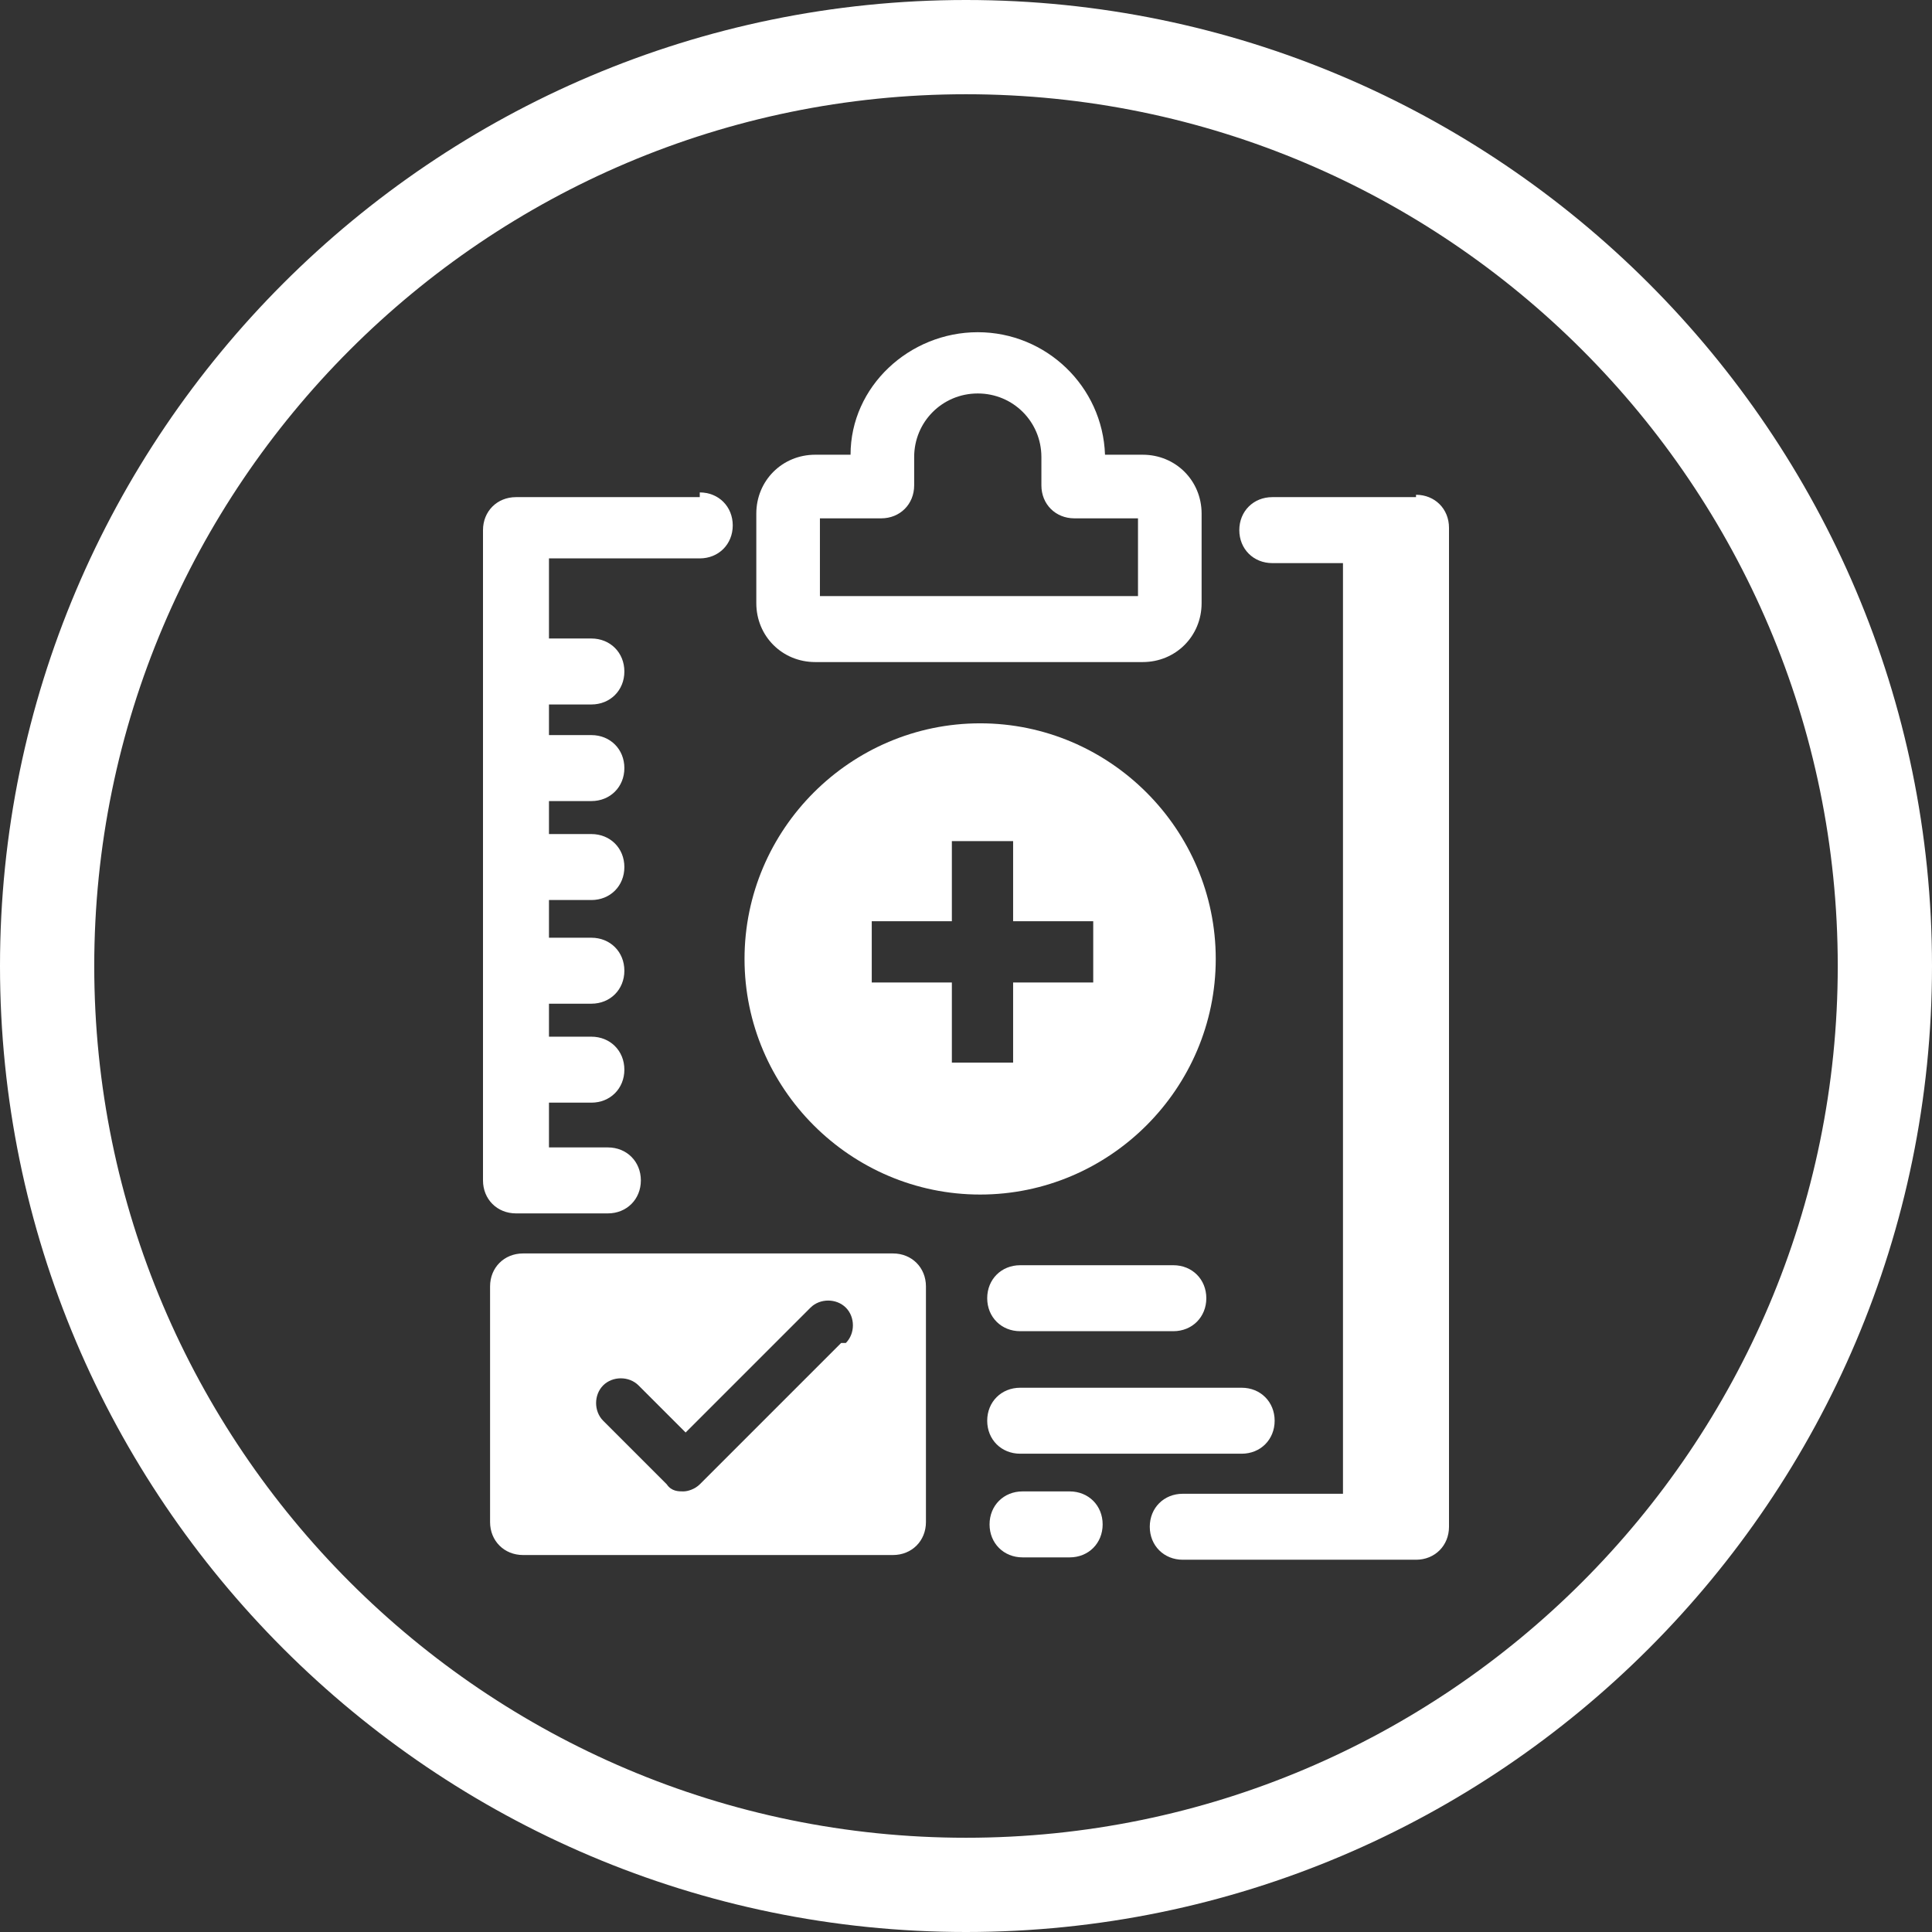
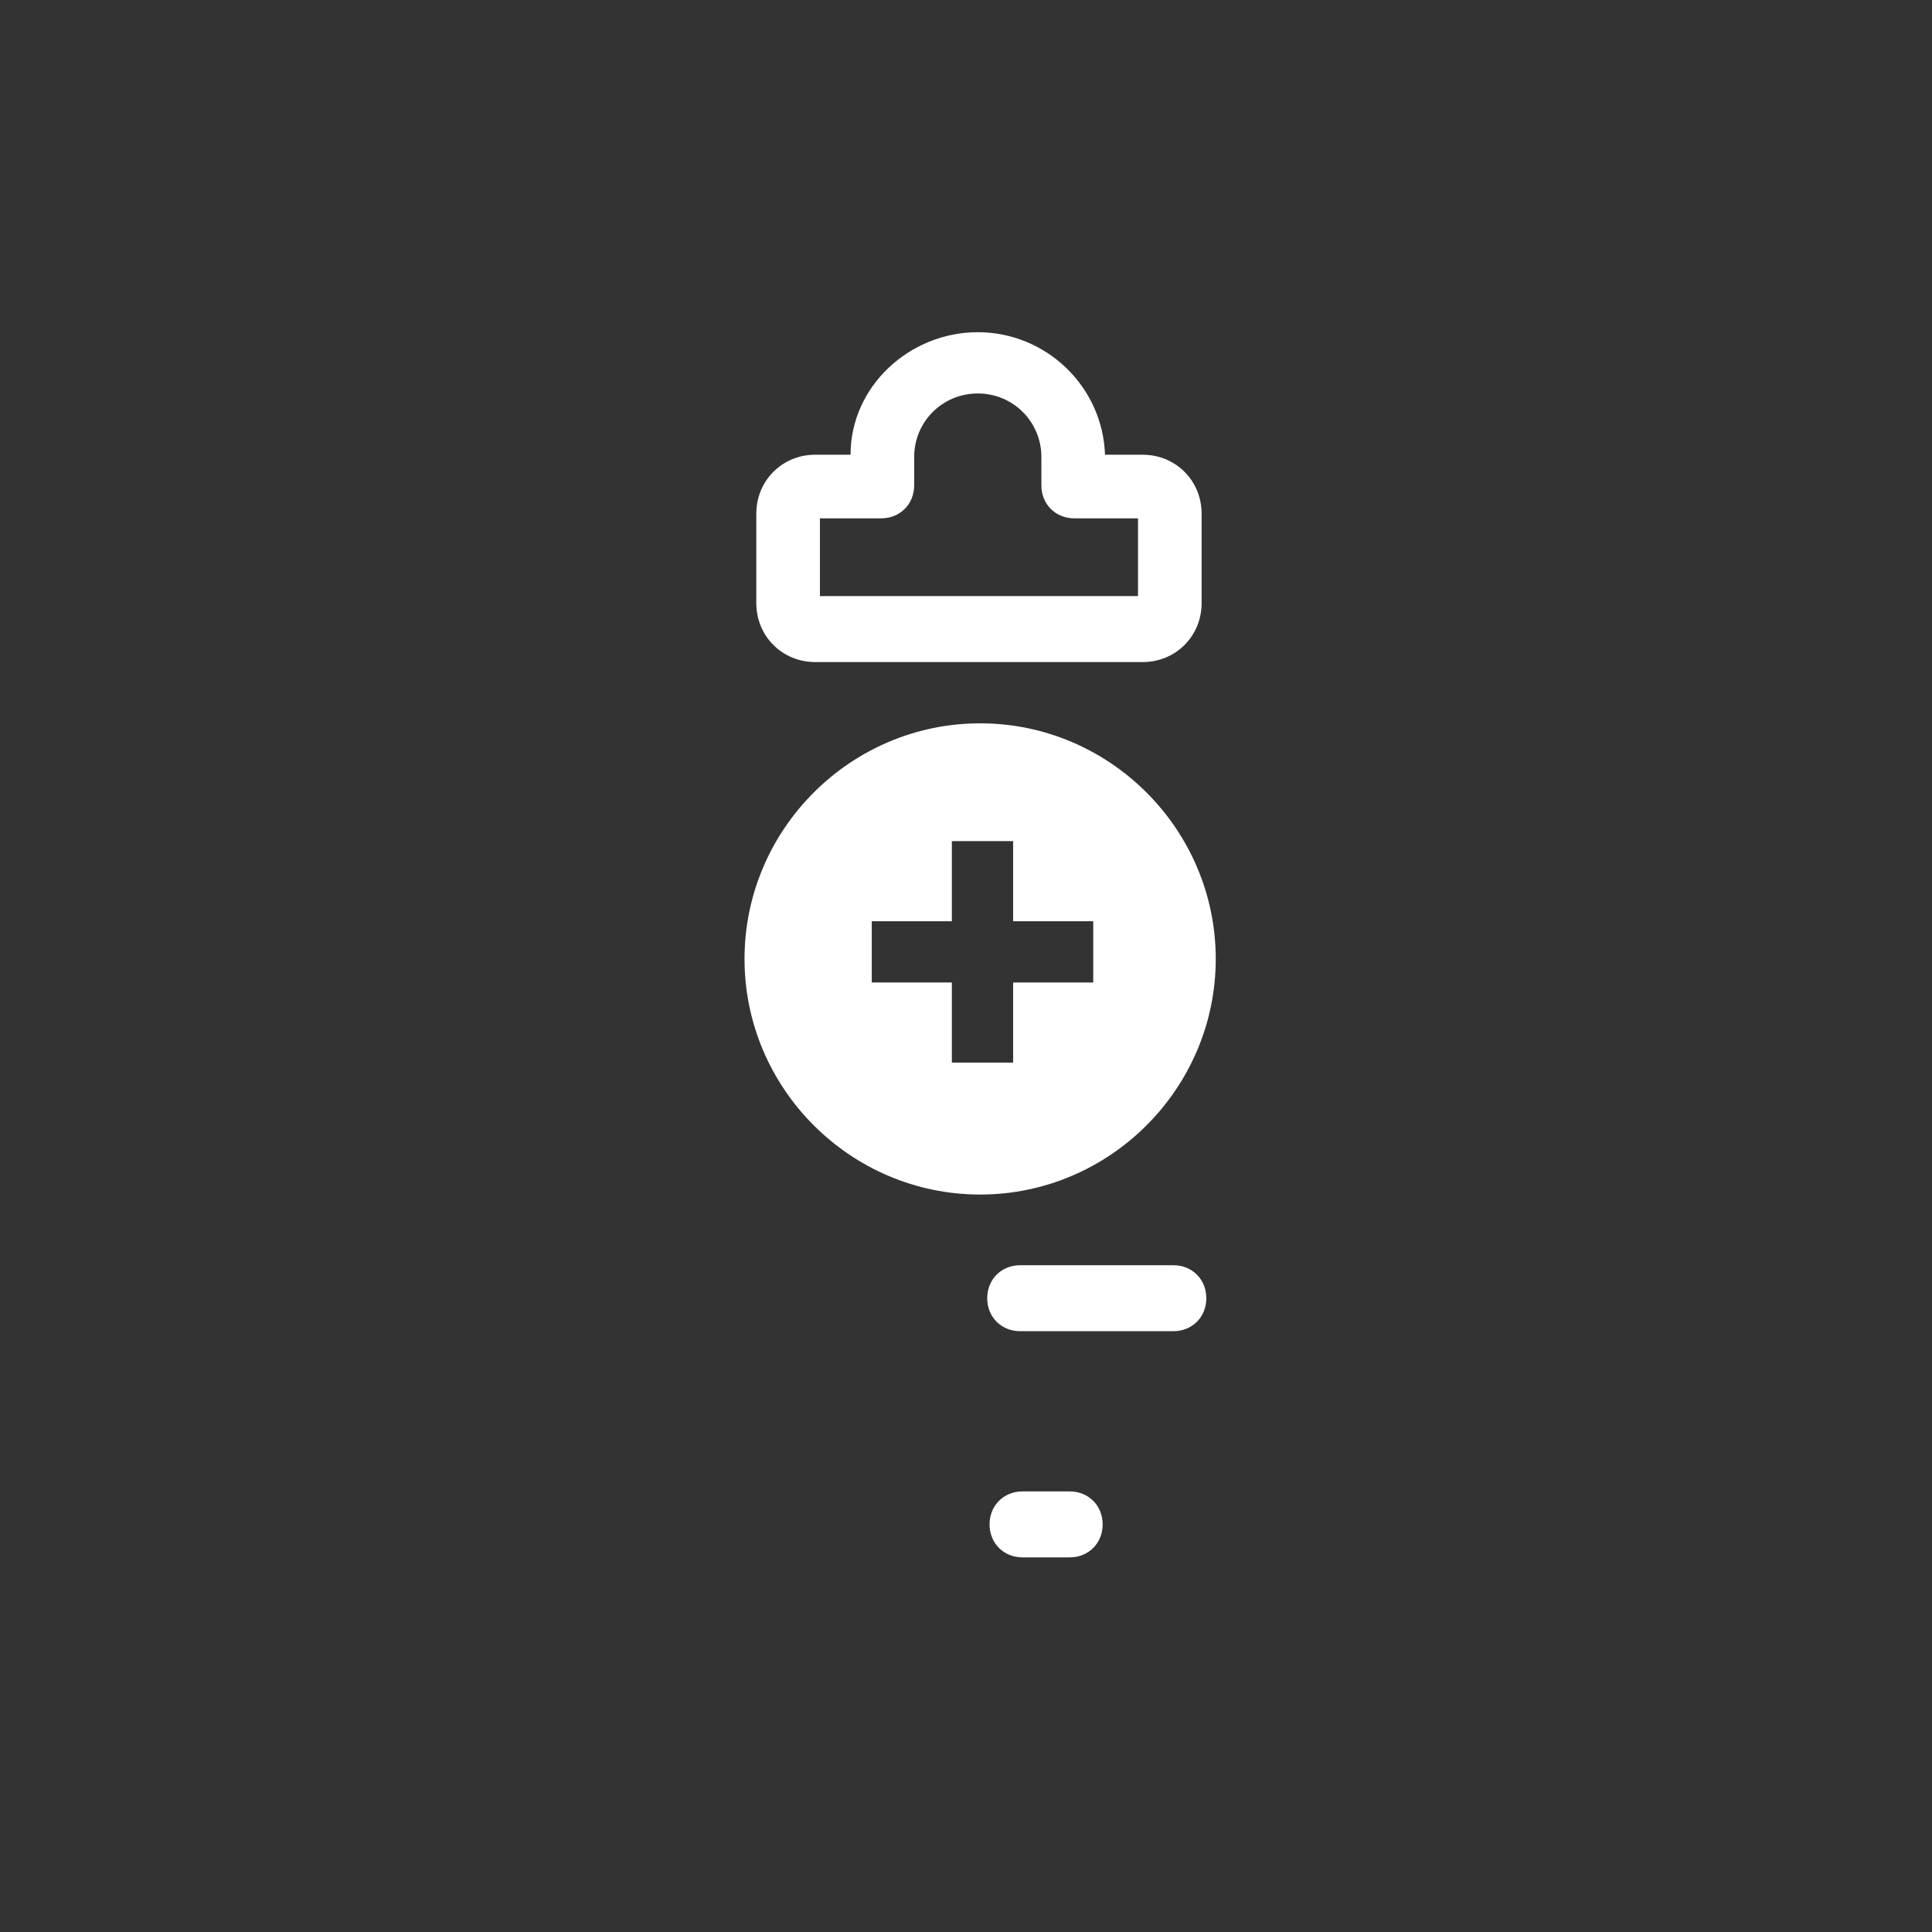
<svg xmlns="http://www.w3.org/2000/svg" id="Calque_1" version="1.1" viewBox="0 0 82 82">
  <rect x="0" y="0" width="82" height="82" fill="#333333" stroke="none" />
  <defs>
    <style>
      .st0 {
        fill: #fff;
      }
    </style>
  </defs>
-   <path class="st0" d="M41,0C18.4,0,0,18.4,0,41s18.4,41,41,41,41-18.4,41-41S63.6,0,41,0ZM41,78c-20.4,0-37-16.6-37-37S20.6,4,41,4s37,16.6,37,37-16.6,37-37,37Z" />
  <g>
-     <path class="st0" d="M60.1,21.1h-6.1c-.8,0-1.4.6-1.4,1.4s.6,1.4,1.4,1.4h3v39.5h-6.8c-.8,0-1.4.6-1.4,1.4s.6,1.4,1.4,1.4h9.9c.8,0,1.4-.6,1.4-1.4V22.4c0-.8-.6-1.4-1.4-1.4h0Z" />
    <path class="st0" d="M45.4,66.1h-2c-.8,0-1.4-.6-1.4-1.4s.6-1.4,1.4-1.4h2c.8,0,1.4.6,1.4,1.4s-.6,1.4-1.4,1.4Z" />
-     <path class="st0" d="M52.7,61.7h-9.4c-.8,0-1.4-.6-1.4-1.4s.6-1.4,1.4-1.4h9.4c.8,0,1.4.6,1.4,1.4s-.6,1.4-1.4,1.4Z" />
    <path class="st0" d="M49.8,56.5h-6.5c-.8,0-1.4-.6-1.4-1.4s.6-1.4,1.4-1.4h6.5c.8,0,1.4.6,1.4,1.4s-.6,1.4-1.4,1.4Z" />
    <path class="st0" d="M41.6,30.7c-5.5,0-10,4.5-10,10s4.5,10,10,10,10-4.5,10-10-4.5-10-10-10ZM46.4,41.7h-3.4v3.4h-2.6v-3.4h-3.4v-2.6h3.4v-3.4h2.6v3.4h3.4v2.6Z" />
-     <path class="st0" d="M29.7,21.1h-7.8c-.8,0-1.4.6-1.4,1.4v27.6c0,.8.6,1.4,1.4,1.4h3.9c.8,0,1.4-.6,1.4-1.4s-.6-1.4-1.4-1.4h-2.5v-1.9h1.8c.8,0,1.4-.6,1.4-1.4s-.6-1.4-1.4-1.4h-1.8v-1.4h1.8c.8,0,1.4-.6,1.4-1.4s-.6-1.4-1.4-1.4h-1.8v-1.6h1.8c.8,0,1.4-.6,1.4-1.4s-.6-1.4-1.4-1.4h-1.8v-1.4h1.8c.8,0,1.4-.6,1.4-1.4s-.6-1.4-1.4-1.4h-1.8v-1.3h1.8c.8,0,1.4-.6,1.4-1.4s-.6-1.4-1.4-1.4h-1.8v-3.4h6.4c.8,0,1.4-.6,1.4-1.4s-.6-1.4-1.4-1.4v.2Z" />
-     <path class="st0" d="M37.9,53.2h-15.7c-.8,0-1.4.6-1.4,1.4v10c0,.8.6,1.4,1.4,1.4h15.7c.8,0,1.4-.6,1.4-1.4v-10c0-.8-.6-1.4-1.4-1.4ZM35.7,57l-6,6c-.2.2-.5.3-.7.3s-.5,0-.7-.3l-2.7-2.7c-.4-.4-.4-1.1,0-1.5s1.1-.4,1.5,0l2,2,5.3-5.3c.4-.4,1.1-.4,1.5,0s.4,1.1,0,1.5h-.2Z" />
    <path class="st0" d="M48.6,28.1h-14c-1.4,0-2.5-1.1-2.5-2.5v-3.8c0-1.4,1.1-2.5,2.5-2.5h1.5c0-2.9,2.5-5.2,5.4-5.2s5.3,2.3,5.4,5.2h1.6c1.4,0,2.5,1.1,2.5,2.5v3.8c0,1.4-1.1,2.5-2.5,2.5h0ZM34.9,25.3h13.4v-3.3h-2.7c-.8,0-1.4-.6-1.4-1.4v-1.2c0-1.5-1.2-2.7-2.7-2.7s-2.7,1.2-2.7,2.7v1.2c0,.8-.6,1.4-1.4,1.4h-2.6v3.3h.1Z" />
  </g>
</svg>